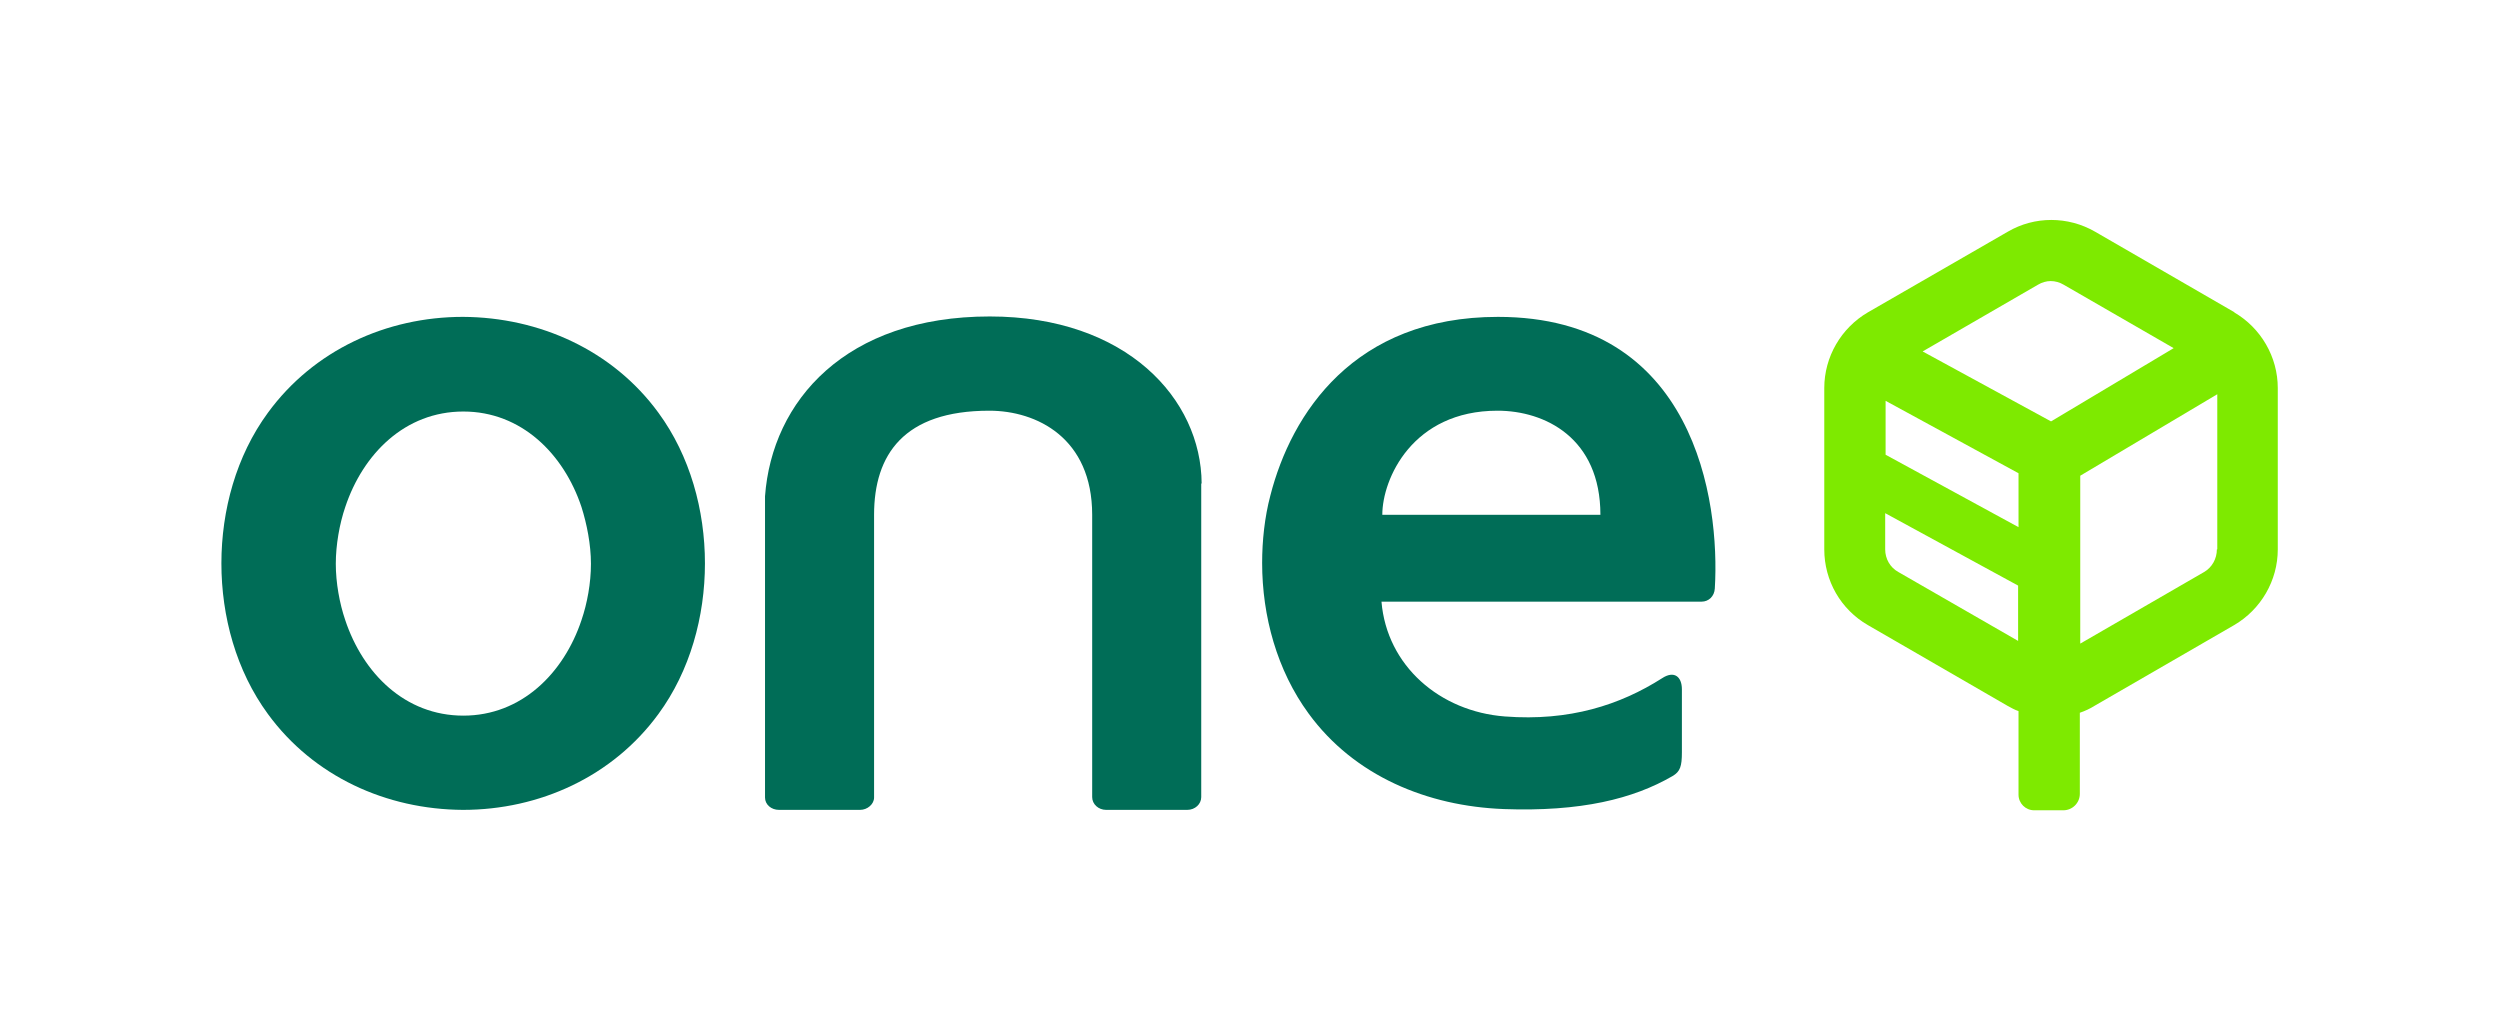
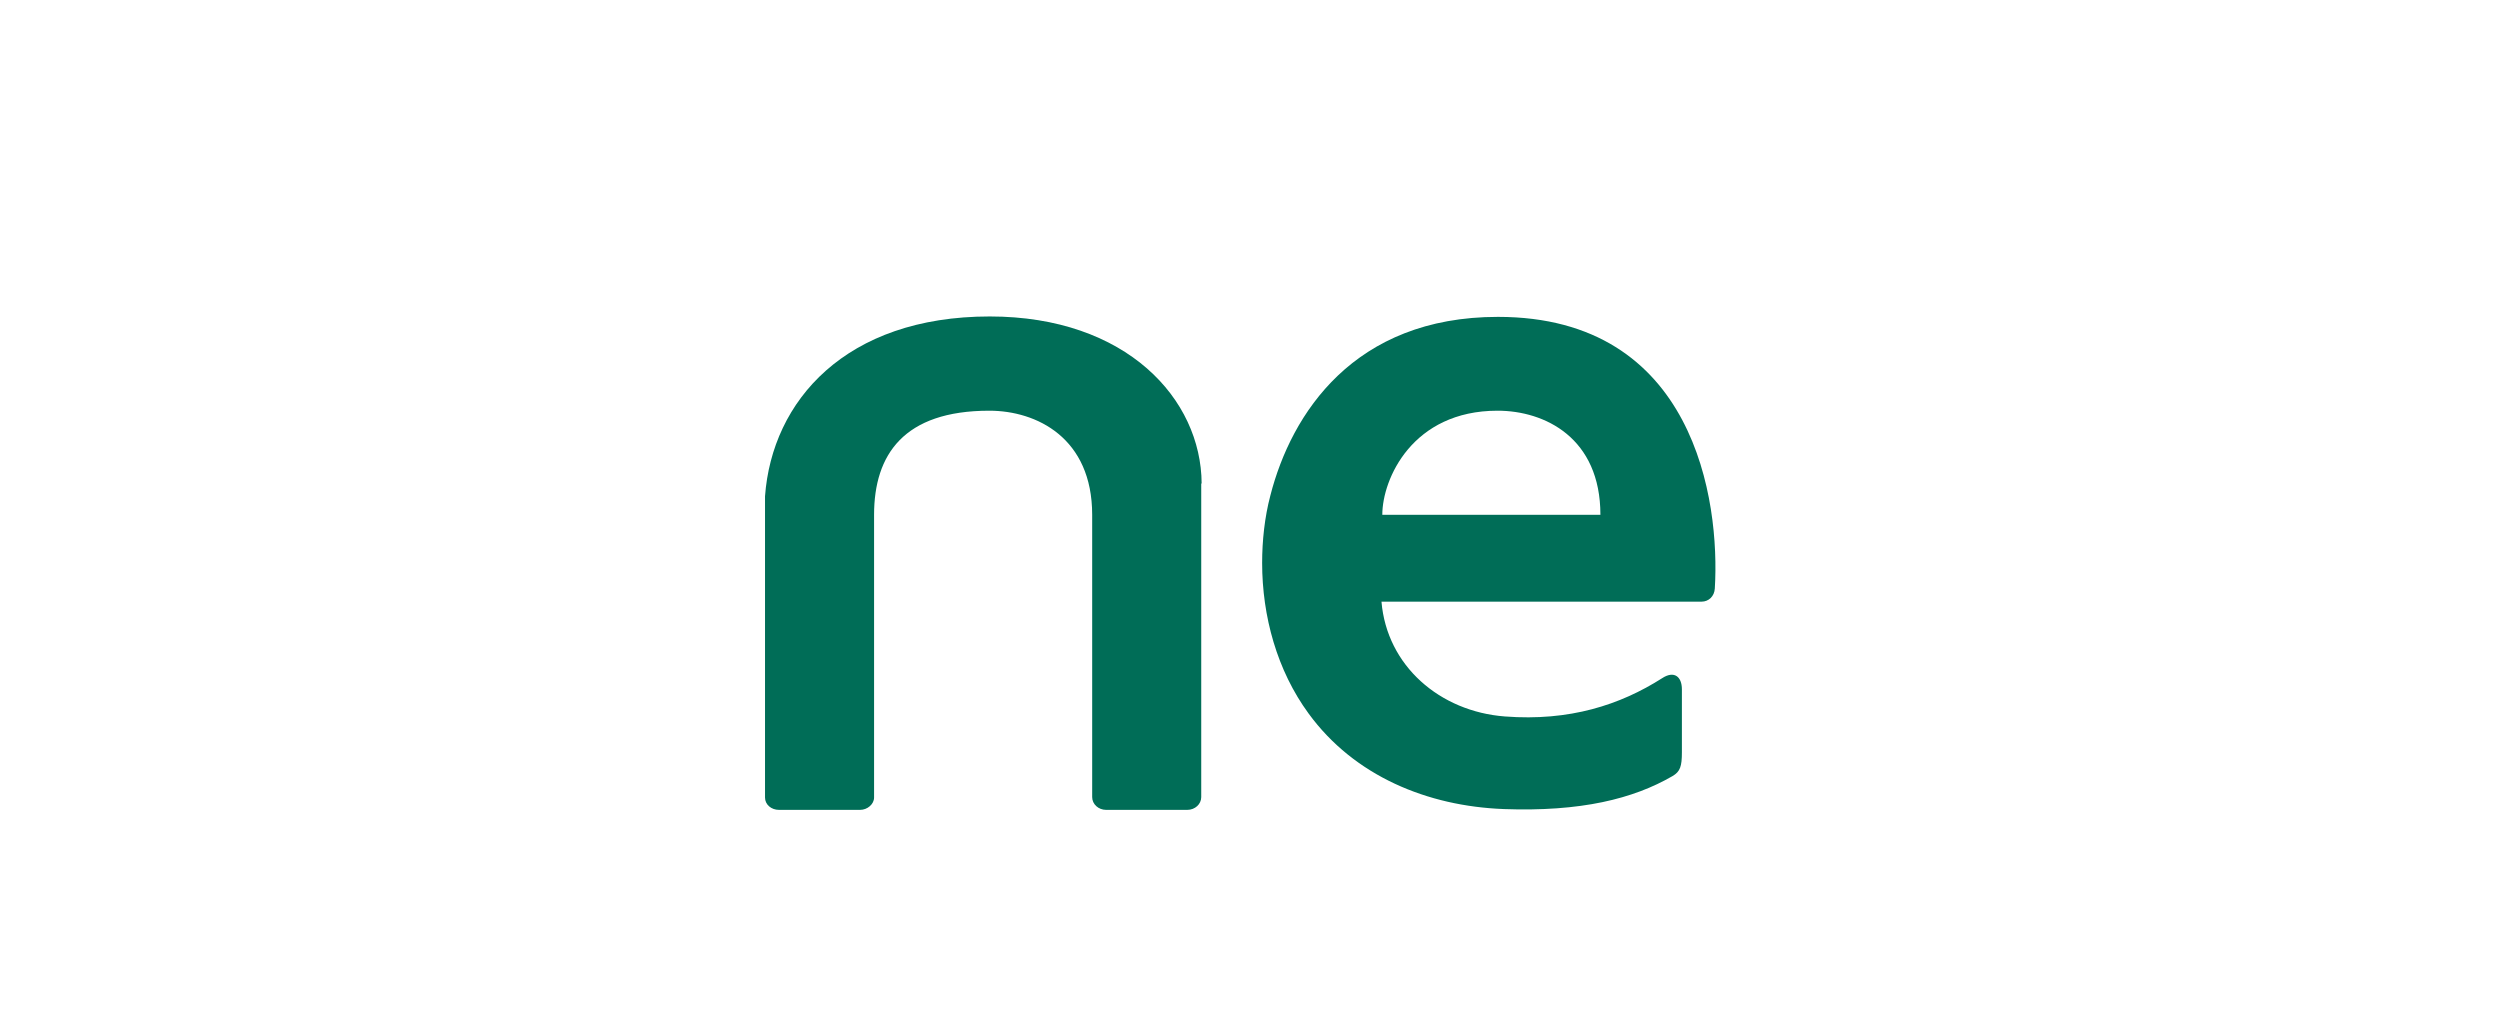
<svg xmlns="http://www.w3.org/2000/svg" id="Vrstva_1" data-name="Vrstva 1" version="1.1" viewBox="0 0 60.75 25.04">
  <defs>
    <style> .cls-1 { fill: #006d57; } .cls-1, .cls-2 { stroke-width: 0px; } .cls-2 { fill: #7eea00; } </style>
  </defs>
-   <path class="cls-2" d="M54.3,7.59l-3.39-1.96c-.66-.38-1.47-.38-2.12,0l-3.4,1.96c-.65.38-1.06,1.08-1.06,1.84v3.92c0,.76.4,1.46,1.06,1.84l3.39,1.96c.09.05.18.1.27.13v2.03c0,.21.17.38.38.38h.71c.22,0,.4-.18.4-.4v-1.97c.12-.04.25-.1.36-.17l3.39-1.96c.65-.38,1.06-1.08,1.06-1.84v-3.92c0-.76-.41-1.46-1.06-1.84M49.05,15.58l-2.92-1.68c-.2-.11-.32-.32-.32-.55v-.88l3.23,1.76v1.36ZM49.05,12.81l-3.23-1.76v-1.31l3.23,1.76v1.31ZM49.84,10.24l-3.12-1.7,2.8-1.62c.1-.06.21-.09.31-.09.11,0,.22.03.32.09l2.67,1.54-2.98,1.78ZM53.87,13.35c0,.23-.12.44-.31.55l-3.01,1.74v-4.08l3.33-1.98v3.77Z" />
-   <path class="cls-1" d="M11.25,19.68c1.86,0,3.64-.81,4.75-2.33.77-1.05,1.13-2.37,1.13-3.66s-.36-2.61-1.13-3.66c-1.11-1.52-2.89-2.32-4.75-2.33-1.86,0-3.63.81-4.74,2.33-.77,1.05-1.13,2.37-1.13,3.66s.36,2.61,1.13,3.66c1.11,1.52,2.88,2.32,4.74,2.33M8.39,12.32c.43-1.29,1.45-2.32,2.87-2.32,1.41,0,2.44,1.03,2.87,2.32.13.41.23.91.23,1.38s-.09.96-.23,1.37c-.43,1.29-1.46,2.32-2.87,2.32-1.42,0-2.44-1.03-2.87-2.32-.14-.41-.23-.91-.23-1.37s.09-.97.23-1.38" />
  <path class="cls-1" d="M36.53,19.66c1.89.07,3.16-.25,4.11-.8.19-.11.23-.24.23-.58v-1.53c0-.31-.19-.46-.48-.27-1.02.65-2.25,1.05-3.82.93-1.58-.12-2.87-1.23-3-2.79h7.78c.17,0,.31-.13.32-.32.13-2.13-.49-6.6-5.27-6.6-3.5,0-5.02,2.35-5.53,4.34-.14.53-.2,1.1-.2,1.64,0,1.29.36,2.61,1.13,3.66,1.11,1.52,2.89,2.25,4.74,2.32M36.39,9.98c1.15,0,2.5.66,2.5,2.53h-5.3c0-.87.73-2.53,2.8-2.53" />
  <path class="cls-1" d="M29.2,11.75c-.01-2.05-1.82-4.06-5.15-4.06-3.5,0-5.29,2.05-5.46,4.37,0,.16,0,.24,0,.45v6.87c0,.17.15.3.34.3h1.97c.18,0,.34-.14.34-.3v-6.87c0-1.46.72-2.53,2.8-2.53,1.15,0,2.5.66,2.5,2.53h0v6.86c0,.17.15.31.34.31h1.97c.19,0,.34-.14.34-.31v-7.62Z" />
</svg>